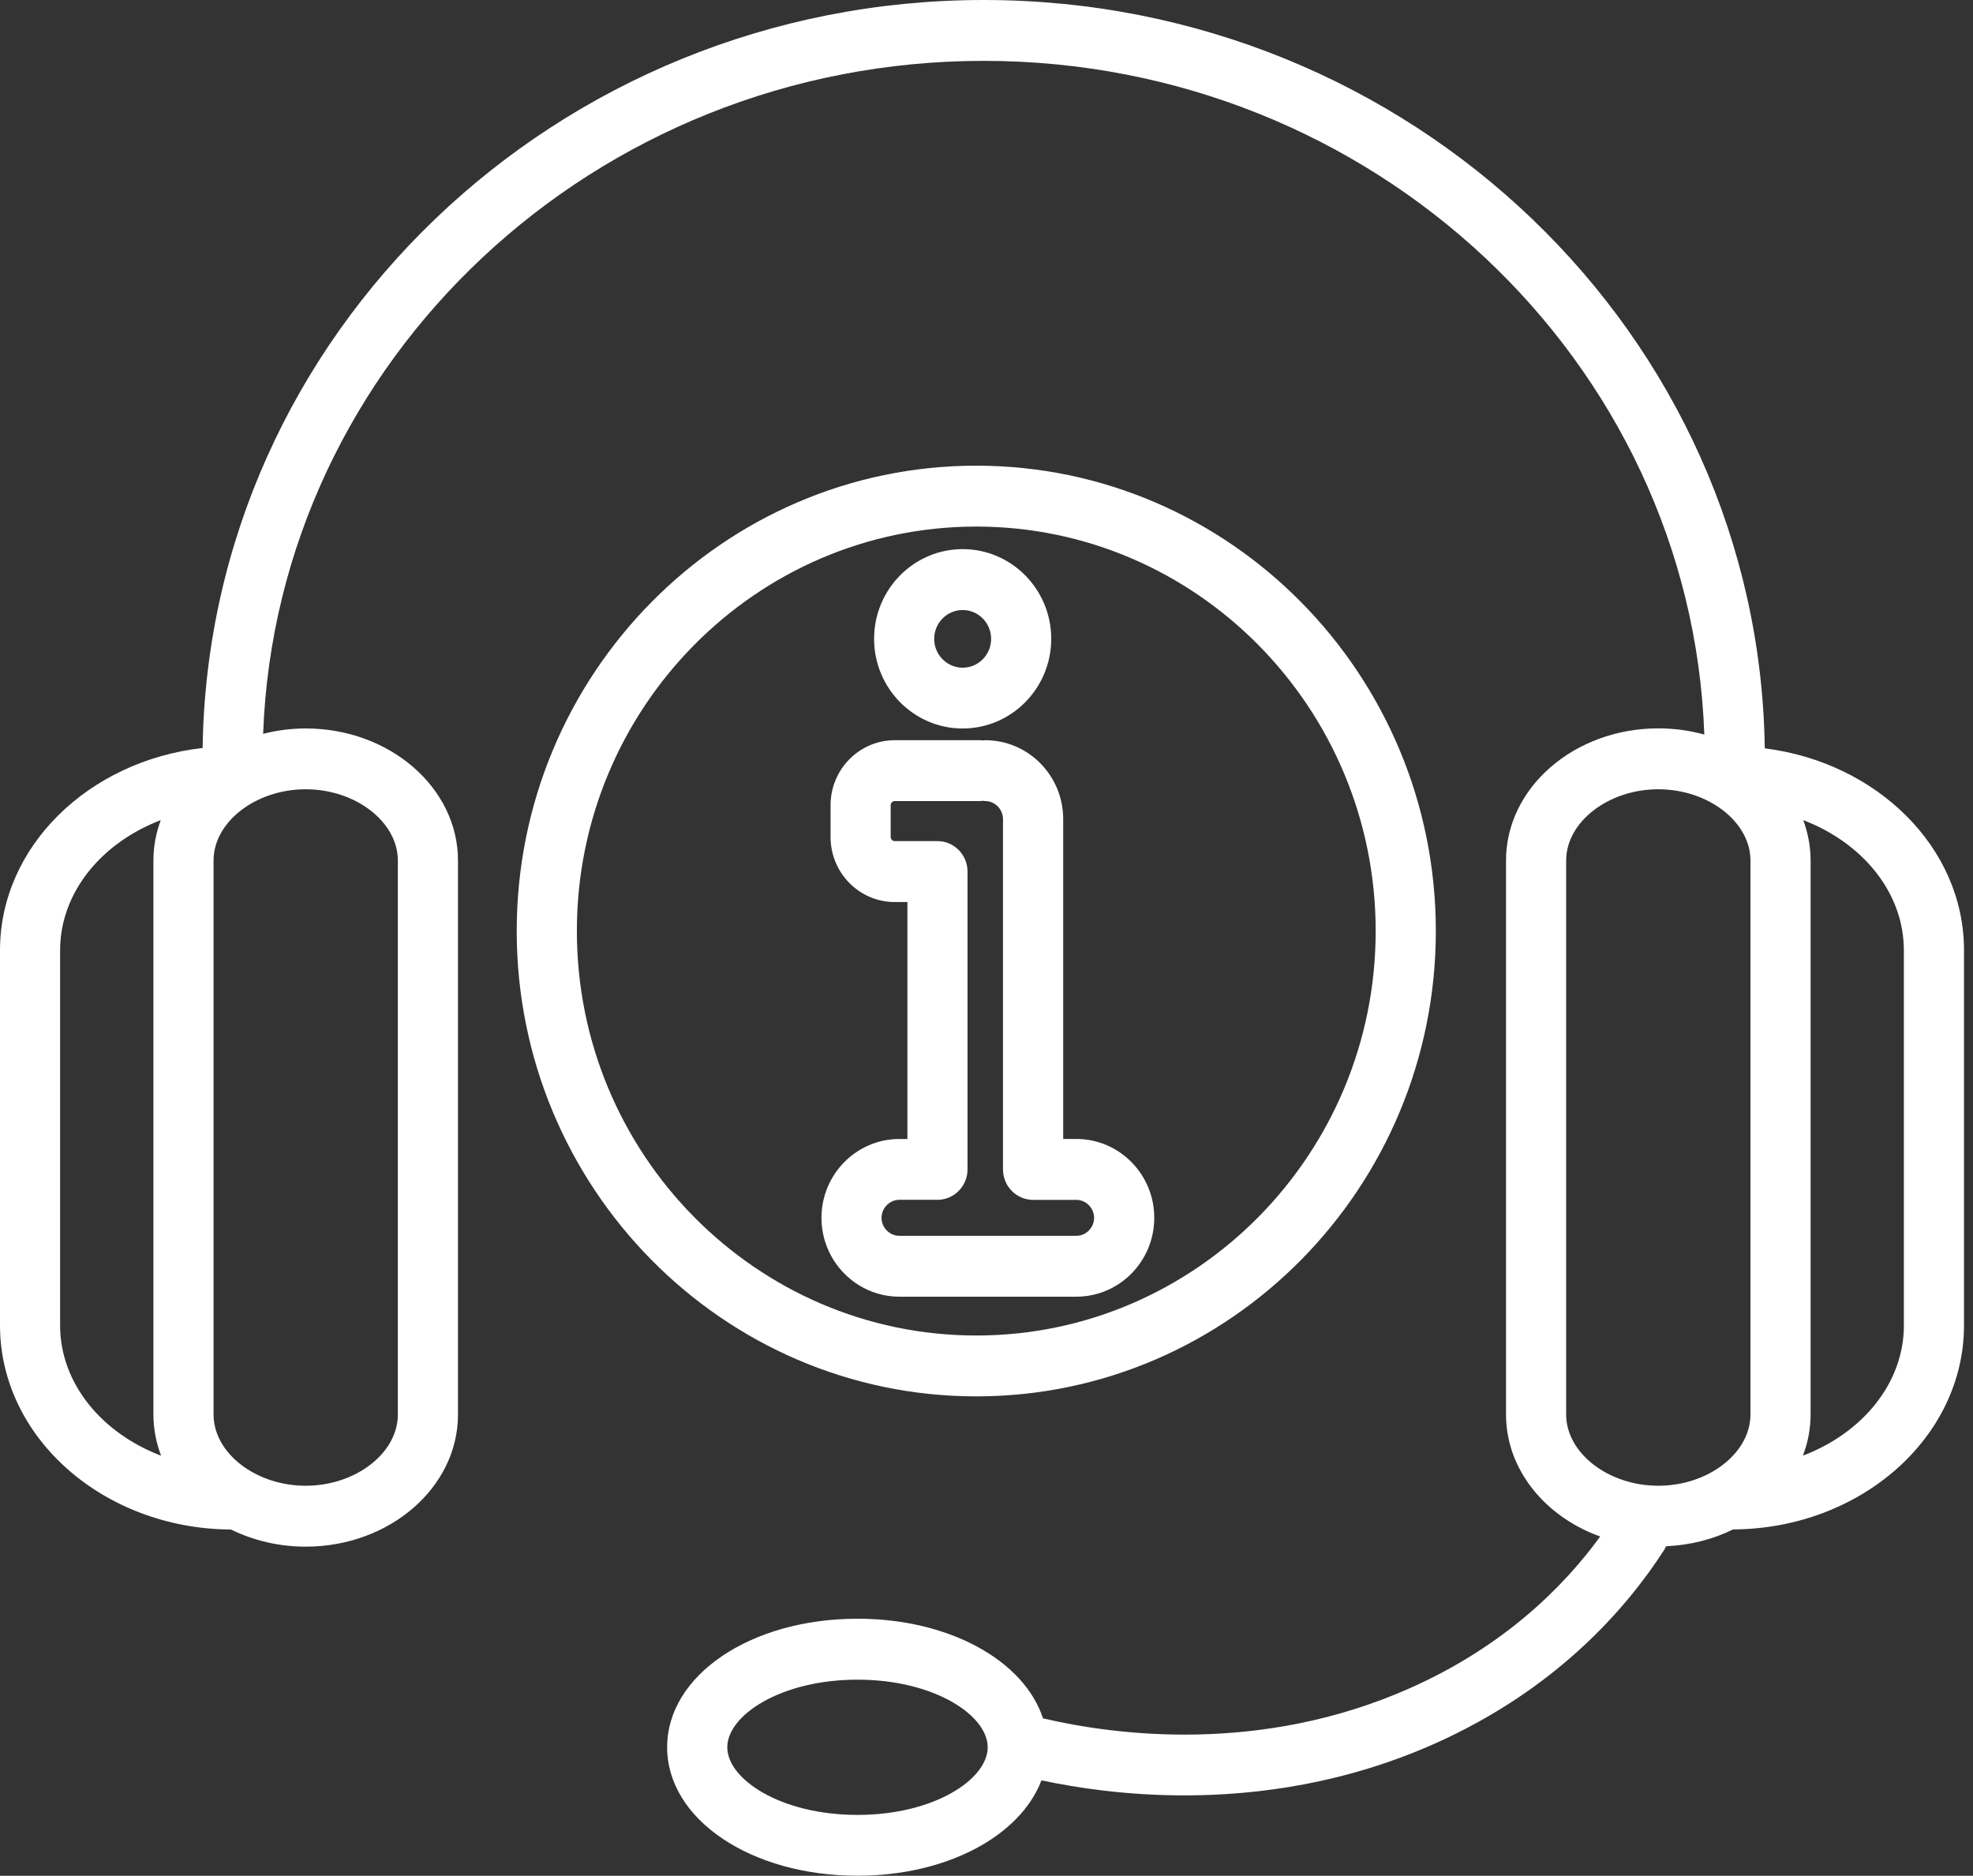
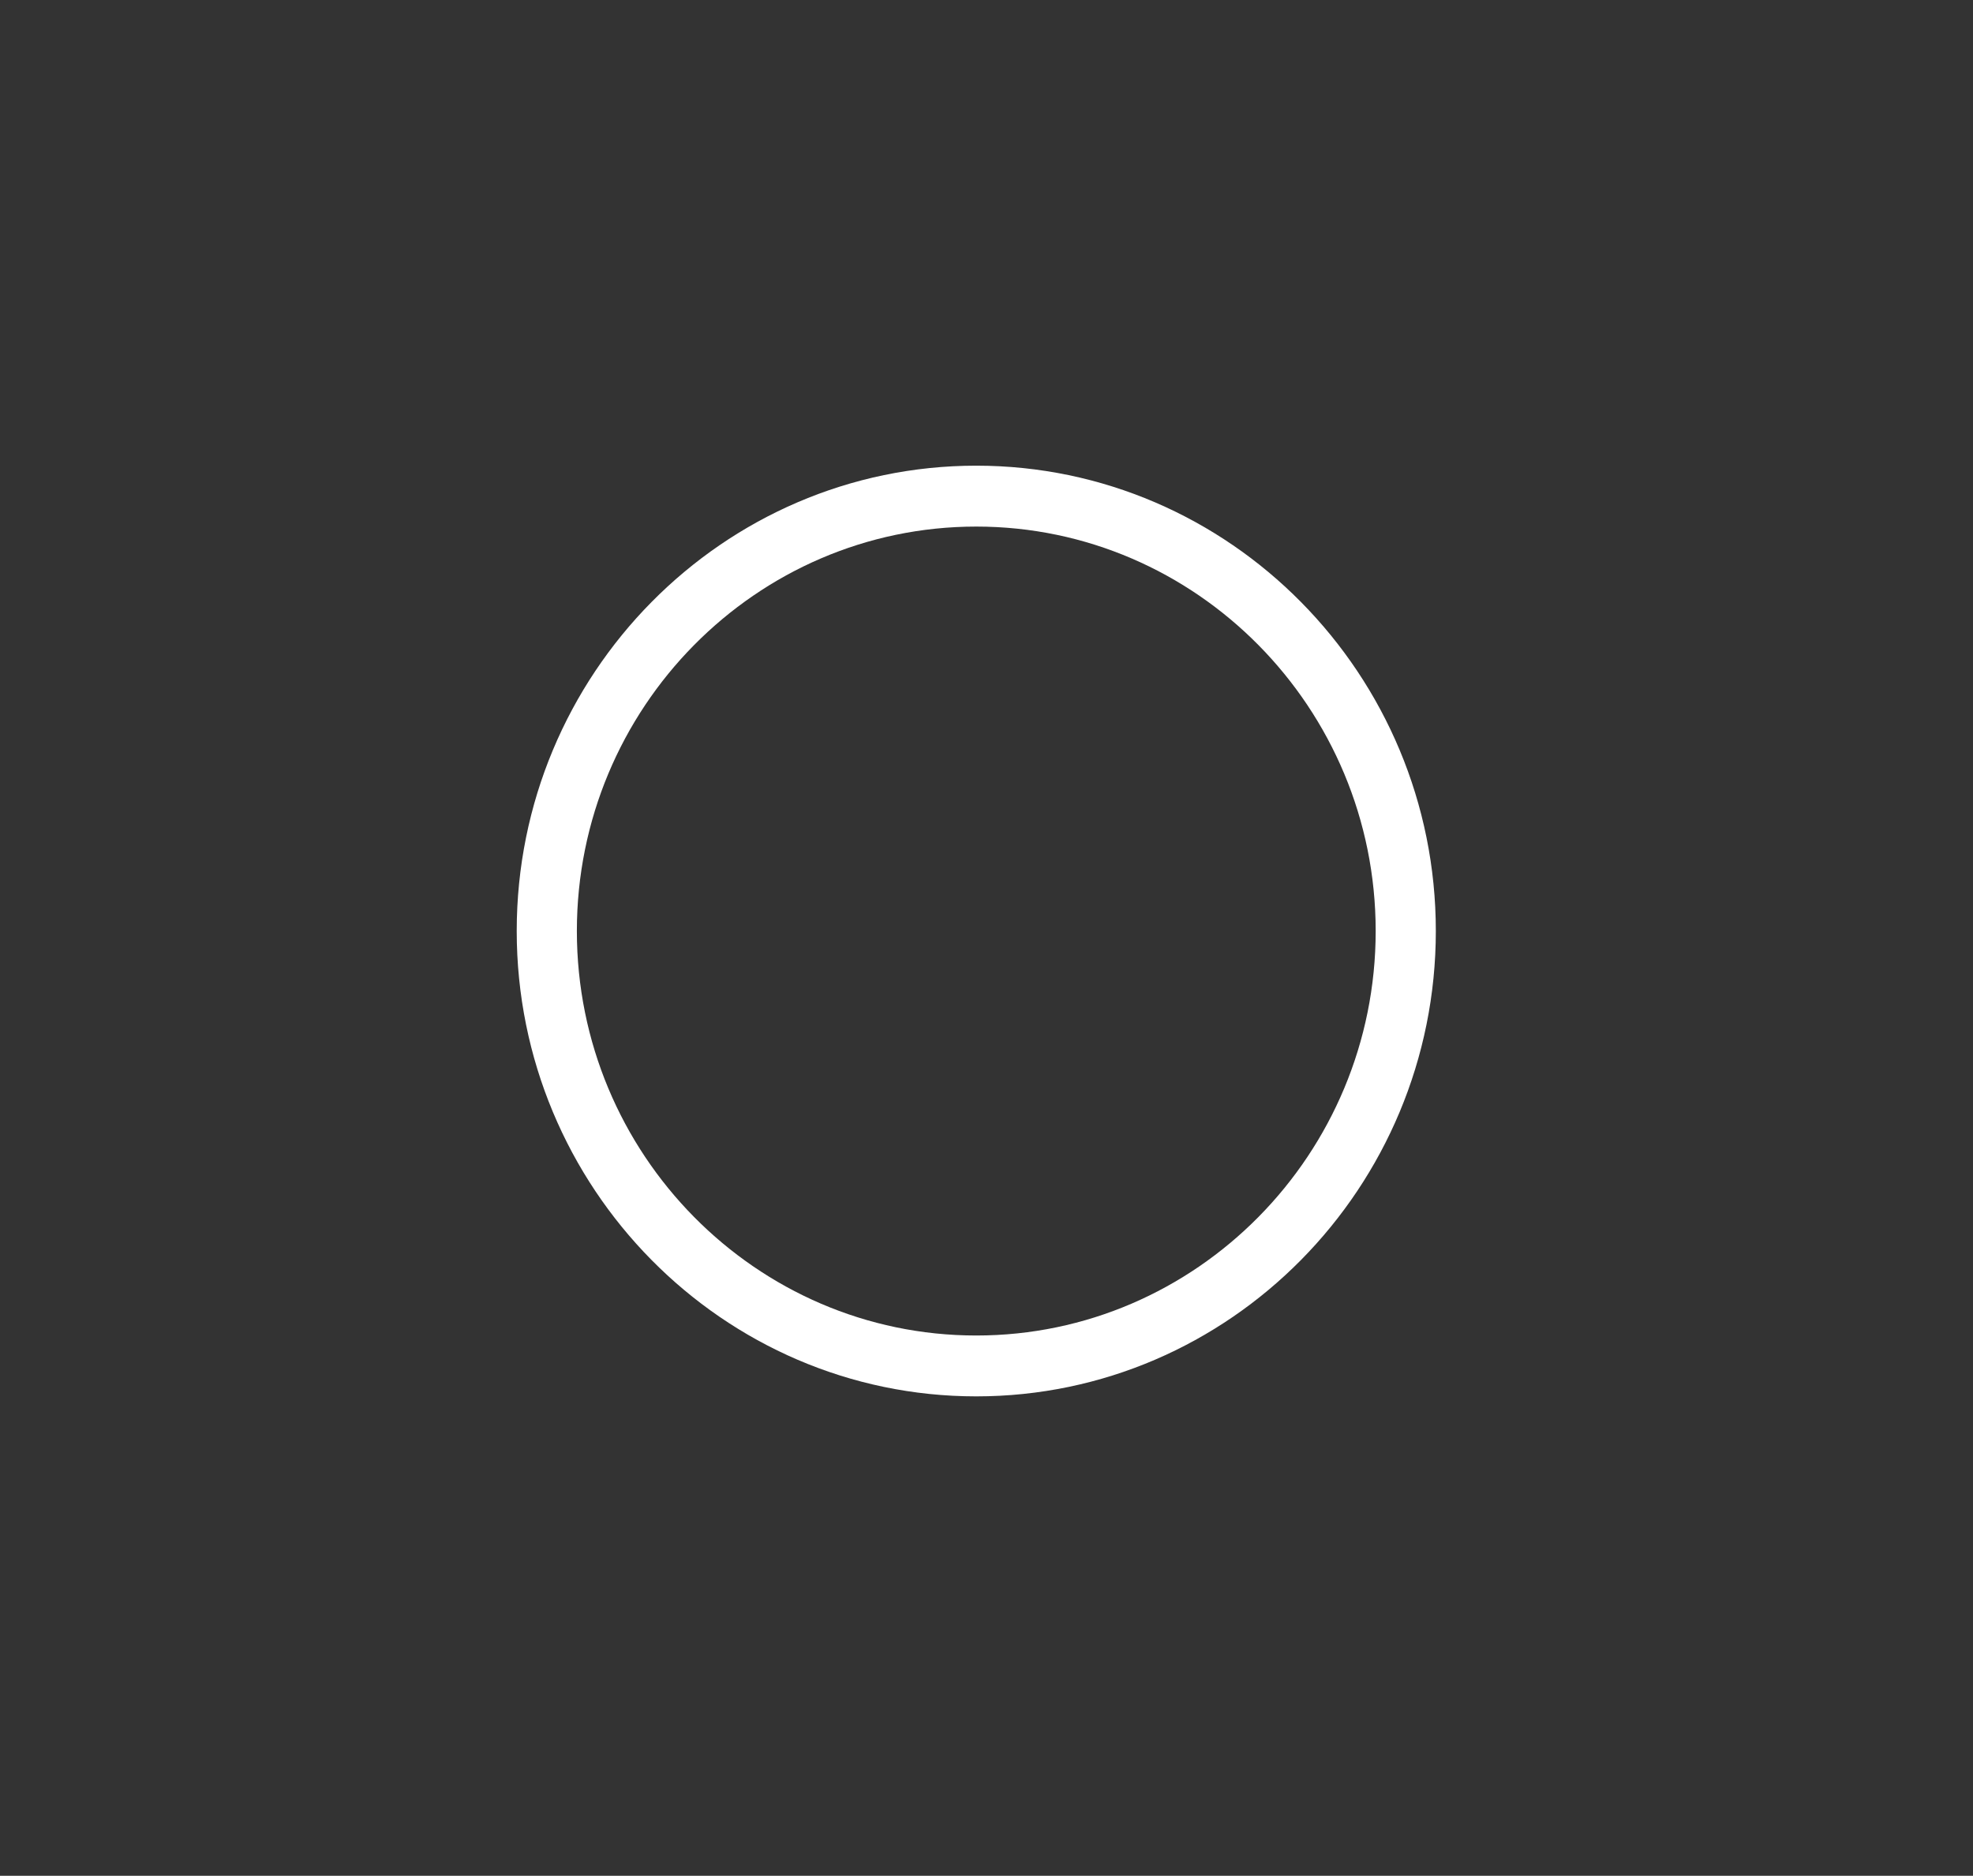
<svg xmlns="http://www.w3.org/2000/svg" width="142" height="135" viewBox="0 0 142 135" fill="none">
  <rect x="0" y="0" width="142" height="135" fill="#333333" stroke="none" />
  <g clip-path="url(#clip0_258_2790)">
-     <path d="M127.014 53.864C126.599 24.096 101.55 0 70.8 0C40.05 0 15.017 24.077 14.583 53.831C6.372 54.761 0 60.926 0 68.393V95.386C0 103.461 7.451 110.029 16.626 110.078C18.215 110.859 20.049 111.311 22.002 111.311C28.046 111.311 32.962 107.044 32.962 101.802V61.935C32.962 56.689 28.046 52.426 22.002 52.426C20.939 52.426 19.911 52.566 18.938 52.813C19.924 25.943 42.803 4.38 70.8 4.38C98.798 4.38 121.708 25.976 122.662 52.865C121.615 52.576 120.504 52.42 119.351 52.42C113.307 52.42 108.39 56.686 108.39 61.928V101.796C108.39 105.753 111.194 109.151 115.167 110.582C112.607 114.107 108.326 118.445 101.505 121.482C90.679 126.305 80.136 124.858 75.068 123.668C73.703 119.515 68.334 116.497 61.715 116.497C54.033 116.497 48.015 120.559 48.015 125.745C48.015 130.932 54.033 134.994 61.715 134.994C68.167 134.994 73.43 132.122 74.956 128.129C77.525 128.679 81.093 129.212 85.249 129.212C90.573 129.212 96.864 128.334 103.249 125.492C111.99 121.599 117.055 115.766 119.765 111.558C119.823 111.47 119.865 111.372 119.907 111.281C121.654 111.206 123.292 110.781 124.73 110.072C133.906 110.023 141.353 103.454 141.353 95.38V68.386C141.353 60.998 135.11 54.881 127.017 53.857L127.014 53.864ZM4.326 95.386V68.393C4.326 64.237 7.303 60.653 11.571 59.024C11.23 59.941 11.041 60.917 11.041 61.931V101.799C11.041 102.833 11.24 103.828 11.593 104.765C7.313 103.135 4.326 99.549 4.326 95.386ZM28.634 61.931V101.799C28.634 104.579 25.595 106.927 22.002 106.927C18.408 106.927 15.37 104.579 15.37 101.799V61.931C15.37 59.151 18.408 56.803 22.002 56.803C25.595 56.803 28.634 59.151 28.634 61.931ZM61.715 130.617C56.191 130.617 52.344 128.051 52.344 125.749C52.344 123.446 56.194 120.884 61.715 120.884C67.235 120.884 71.086 123.45 71.086 125.749C71.086 128.048 67.239 130.617 61.715 130.617ZM112.719 101.799V61.931C112.719 59.151 115.758 56.803 119.351 56.803C122.945 56.803 125.983 59.151 125.983 61.931V101.799C125.983 104.579 122.945 106.927 119.351 106.927C115.758 106.927 112.719 104.579 112.719 101.799ZM137.027 95.383C137.027 99.545 134.04 103.132 129.76 104.761C130.113 103.828 130.312 102.833 130.312 101.799V61.931C130.312 60.917 130.122 59.941 129.782 59.024C134.05 60.657 137.024 64.237 137.024 68.393V95.386L137.027 95.383Z" fill="white" />
    <path d="M103.339 67.004C103.339 48.537 88.502 33.514 70.264 33.514C52.026 33.514 37.189 48.537 37.189 67.004C37.189 85.471 52.026 100.495 70.264 100.495C88.502 100.495 103.339 85.471 103.339 67.004ZM41.518 67.004C41.518 50.953 54.415 37.897 70.264 37.897C86.112 37.897 99.01 50.956 99.01 67.004C99.01 83.052 86.112 96.115 70.264 96.115C54.415 96.115 41.518 83.055 41.518 67.004Z" fill="white" />
-     <path d="M83.074 87.644C83.074 84.512 80.56 81.969 77.47 81.969H76.52V58.946C76.52 55.815 74.005 53.272 70.912 53.272C70.848 53.272 70.79 53.285 70.729 53.291C70.668 53.285 70.607 53.272 70.546 53.272H64.396C61.85 53.272 59.778 55.369 59.778 57.948V60.244C59.778 62.822 61.85 64.92 64.396 64.92H65.308V81.972H64.727C61.634 81.972 59.123 84.519 59.123 87.647C59.123 90.775 61.638 93.321 64.727 93.321H77.47C80.563 93.321 83.074 90.775 83.074 87.647V87.644ZM63.446 87.644C63.446 86.941 64.03 86.349 64.724 86.349H67.47C68.664 86.349 69.634 85.367 69.634 84.158V62.725C69.634 61.515 68.664 60.533 67.47 60.533H64.393C64.239 60.533 64.104 60.397 64.104 60.24V57.945C64.104 57.788 64.239 57.652 64.393 57.652H70.543C70.607 57.652 70.665 57.639 70.726 57.632C70.787 57.639 70.848 57.652 70.909 57.652C71.603 57.652 72.187 58.244 72.187 58.946V84.161C72.187 85.371 73.157 86.353 74.352 86.353H77.467C78.161 86.353 78.745 86.945 78.745 87.647C78.745 88.349 78.161 88.941 77.467 88.941H64.724C64.03 88.941 63.446 88.349 63.446 87.647V87.644Z" fill="white" />
-     <path d="M69.284 52.429C72.798 52.429 75.659 49.535 75.659 45.974C75.659 42.414 72.801 39.52 69.284 39.52C65.768 39.52 62.91 42.414 62.91 45.974C62.91 49.535 65.768 52.429 69.284 52.429ZM69.284 43.903C70.415 43.903 71.333 44.833 71.333 45.978C71.333 47.122 70.415 48.053 69.284 48.053C68.154 48.053 67.236 47.122 67.236 45.978C67.236 44.833 68.154 43.903 69.284 43.903Z" fill="white" />
  </g>
  <defs>
    <clipPath id="clip0_258_2790">
      <rect width="141.353" height="135" fill="white" />
    </clipPath>
  </defs>
</svg>